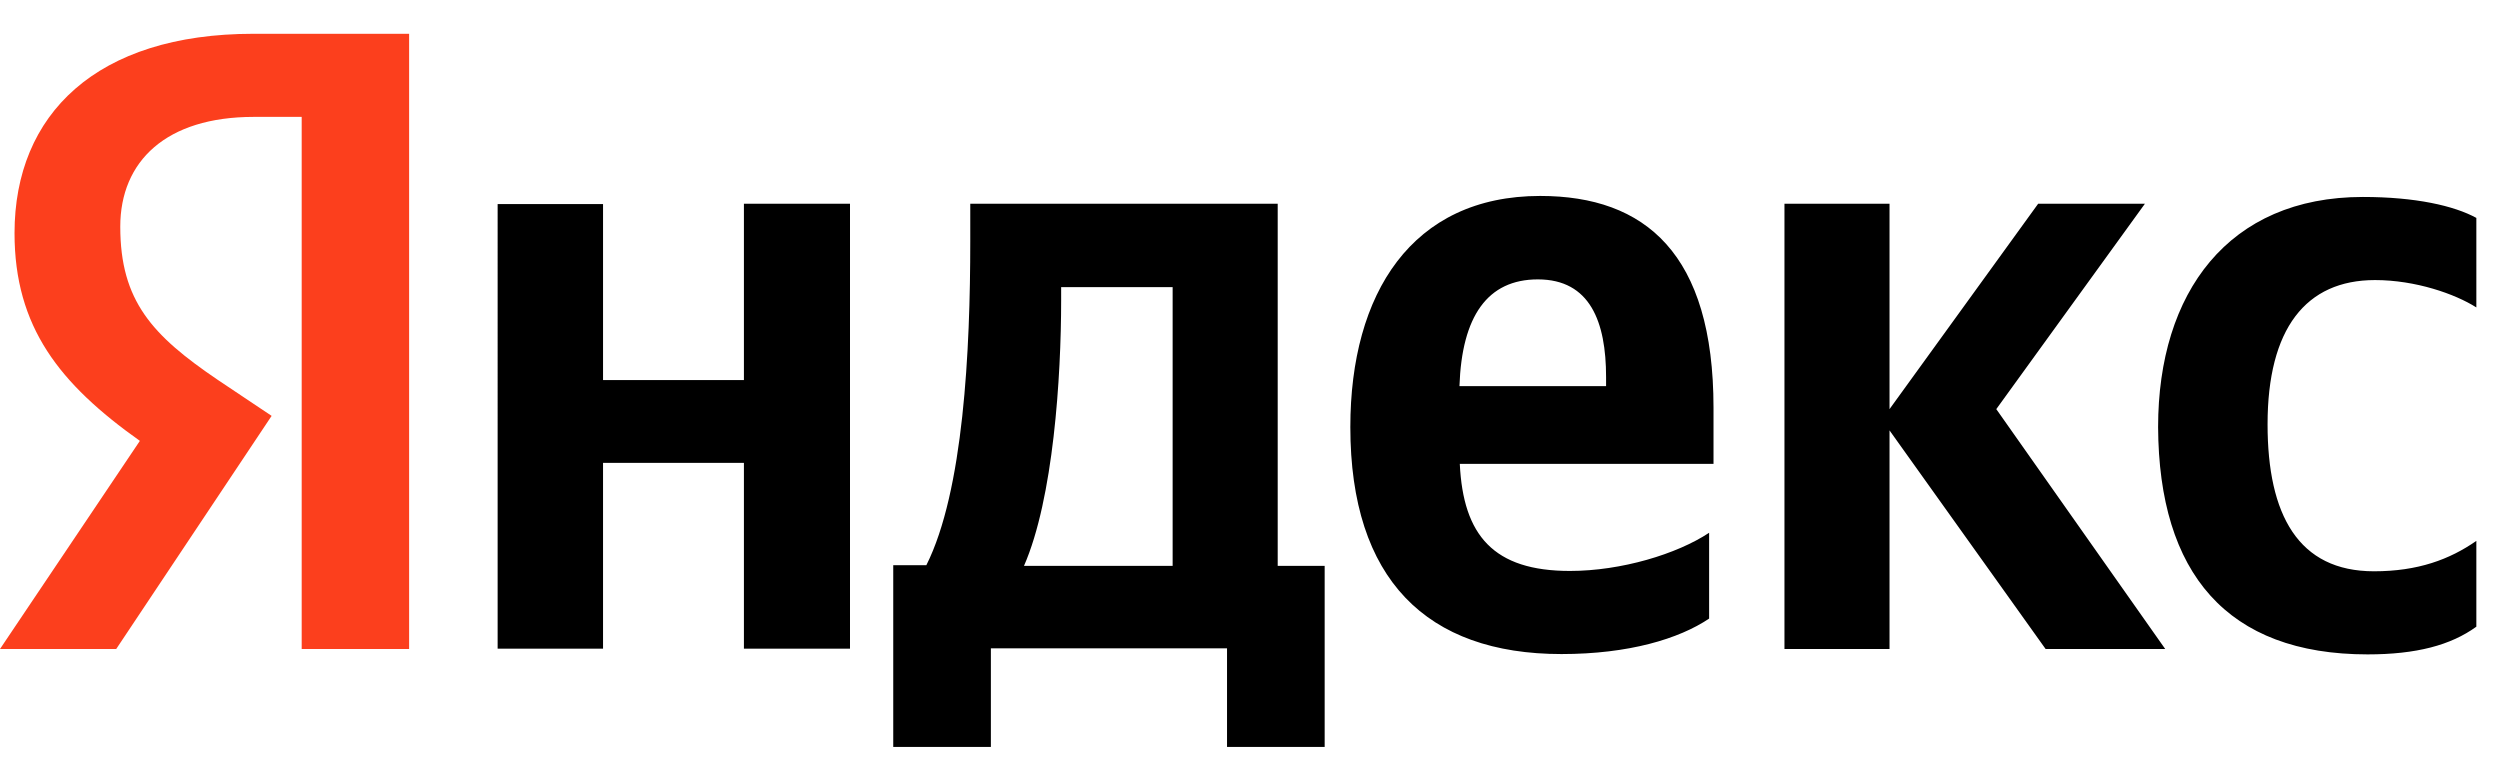
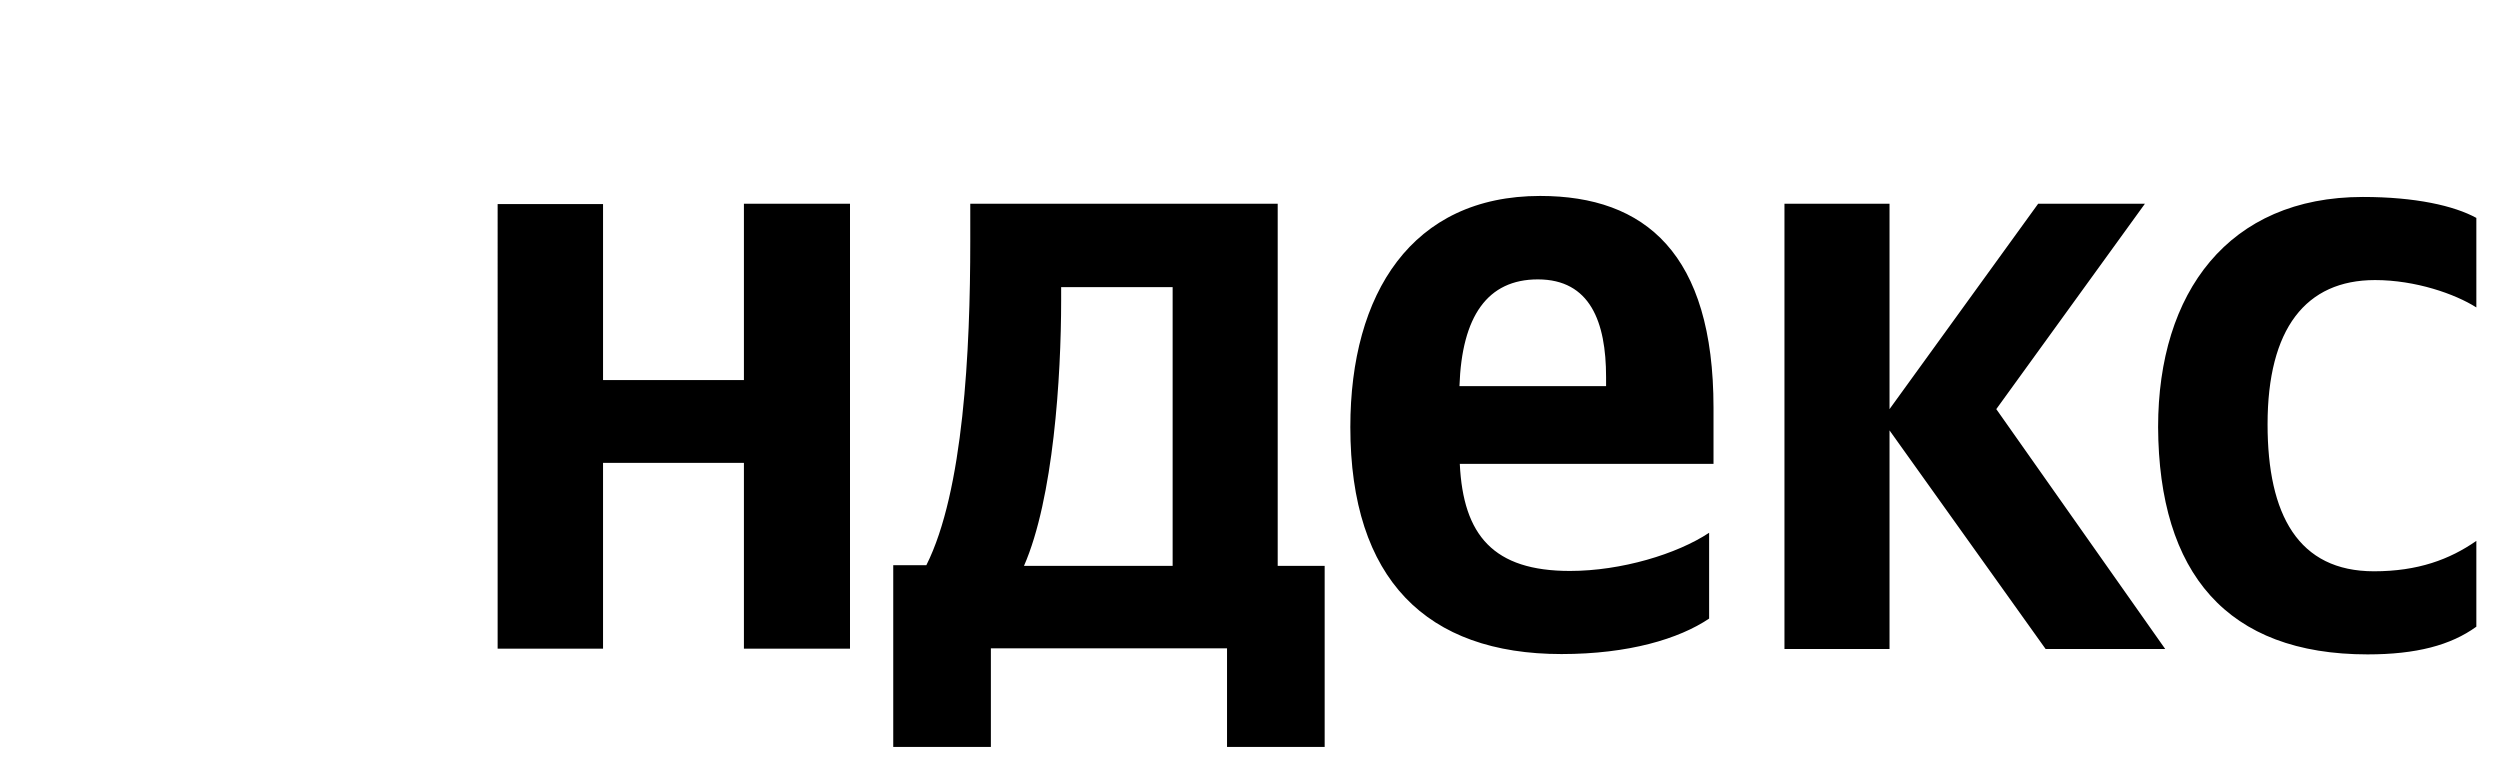
<svg xmlns="http://www.w3.org/2000/svg" width="74" height="23">
  <path fill="#000" d="M50.72 12.07v1.66h-7.51c.1 2.12 1 3.17 3.26 3.17 1.52 0 3.17-.5 4.12-1.13v2.54c-.89.6-2.38 1.05-4.37 1.05-3.99 0-6.25-2.21-6.25-6.72 0-3.95 1.82-6.84 5.62-6.84 3.11 0 5.13 1.71 5.13 6.27zm-5.2-3.8c-1.49 0-2.25 1.09-2.32 3.16h4.34v-.27c0-1.63-.47-2.89-2.02-2.89zm-23.5 2.97V6.03h3.14V19.2h-3.14V13.7h-4.17v5.5h-3.12V6.04h3.12v5.21h4.17zm42.07 7.97h-3.54l-4.62-6.47v6.47h-3.11V6.03h3.11v6.08l4.4-6.08h3.16l-4.4 6.08 5 7.1zm9.21-.66c-.76.55-1.78.82-3.22.82-4.16 0-6.18-2.4-6.2-6.73 0-3.98 2.08-6.81 6.06-6.81 1.56 0 2.7.26 3.36.62V9.1c-.63-.4-1.8-.81-3-.81-2.05 0-3.18 1.44-3.18 4.27 0 2.68.91 4.35 3.15 4.35 1.3 0 2.24-.35 3.03-.9v2.54zm-35.48-1.8h1.39v5.36h-2.89v-2.92h-6.99v2.92h-2.89v-5.38h.98c1.1-2.19 1.3-6.36 1.3-9.58V6.03h9.1v10.72zm-7.51 0h4.4V8.5h-3.3v.39c0 2.27-.23 5.87-1.1 7.86z" />
-   <path fill="#FC3F1D" d="M12.11 19.2V1H7.5C2.86 1 .43 3.38.43 6.9c0 2.78 1.33 4.46 3.71 6.15L0 19.21h3.44l4.6-6.9-1.6-1.07C4.51 9.93 3.56 8.91 3.56 6.71c0-1.94 1.36-3.25 3.95-3.25h1.42v15.75h3.18z" />
</svg>